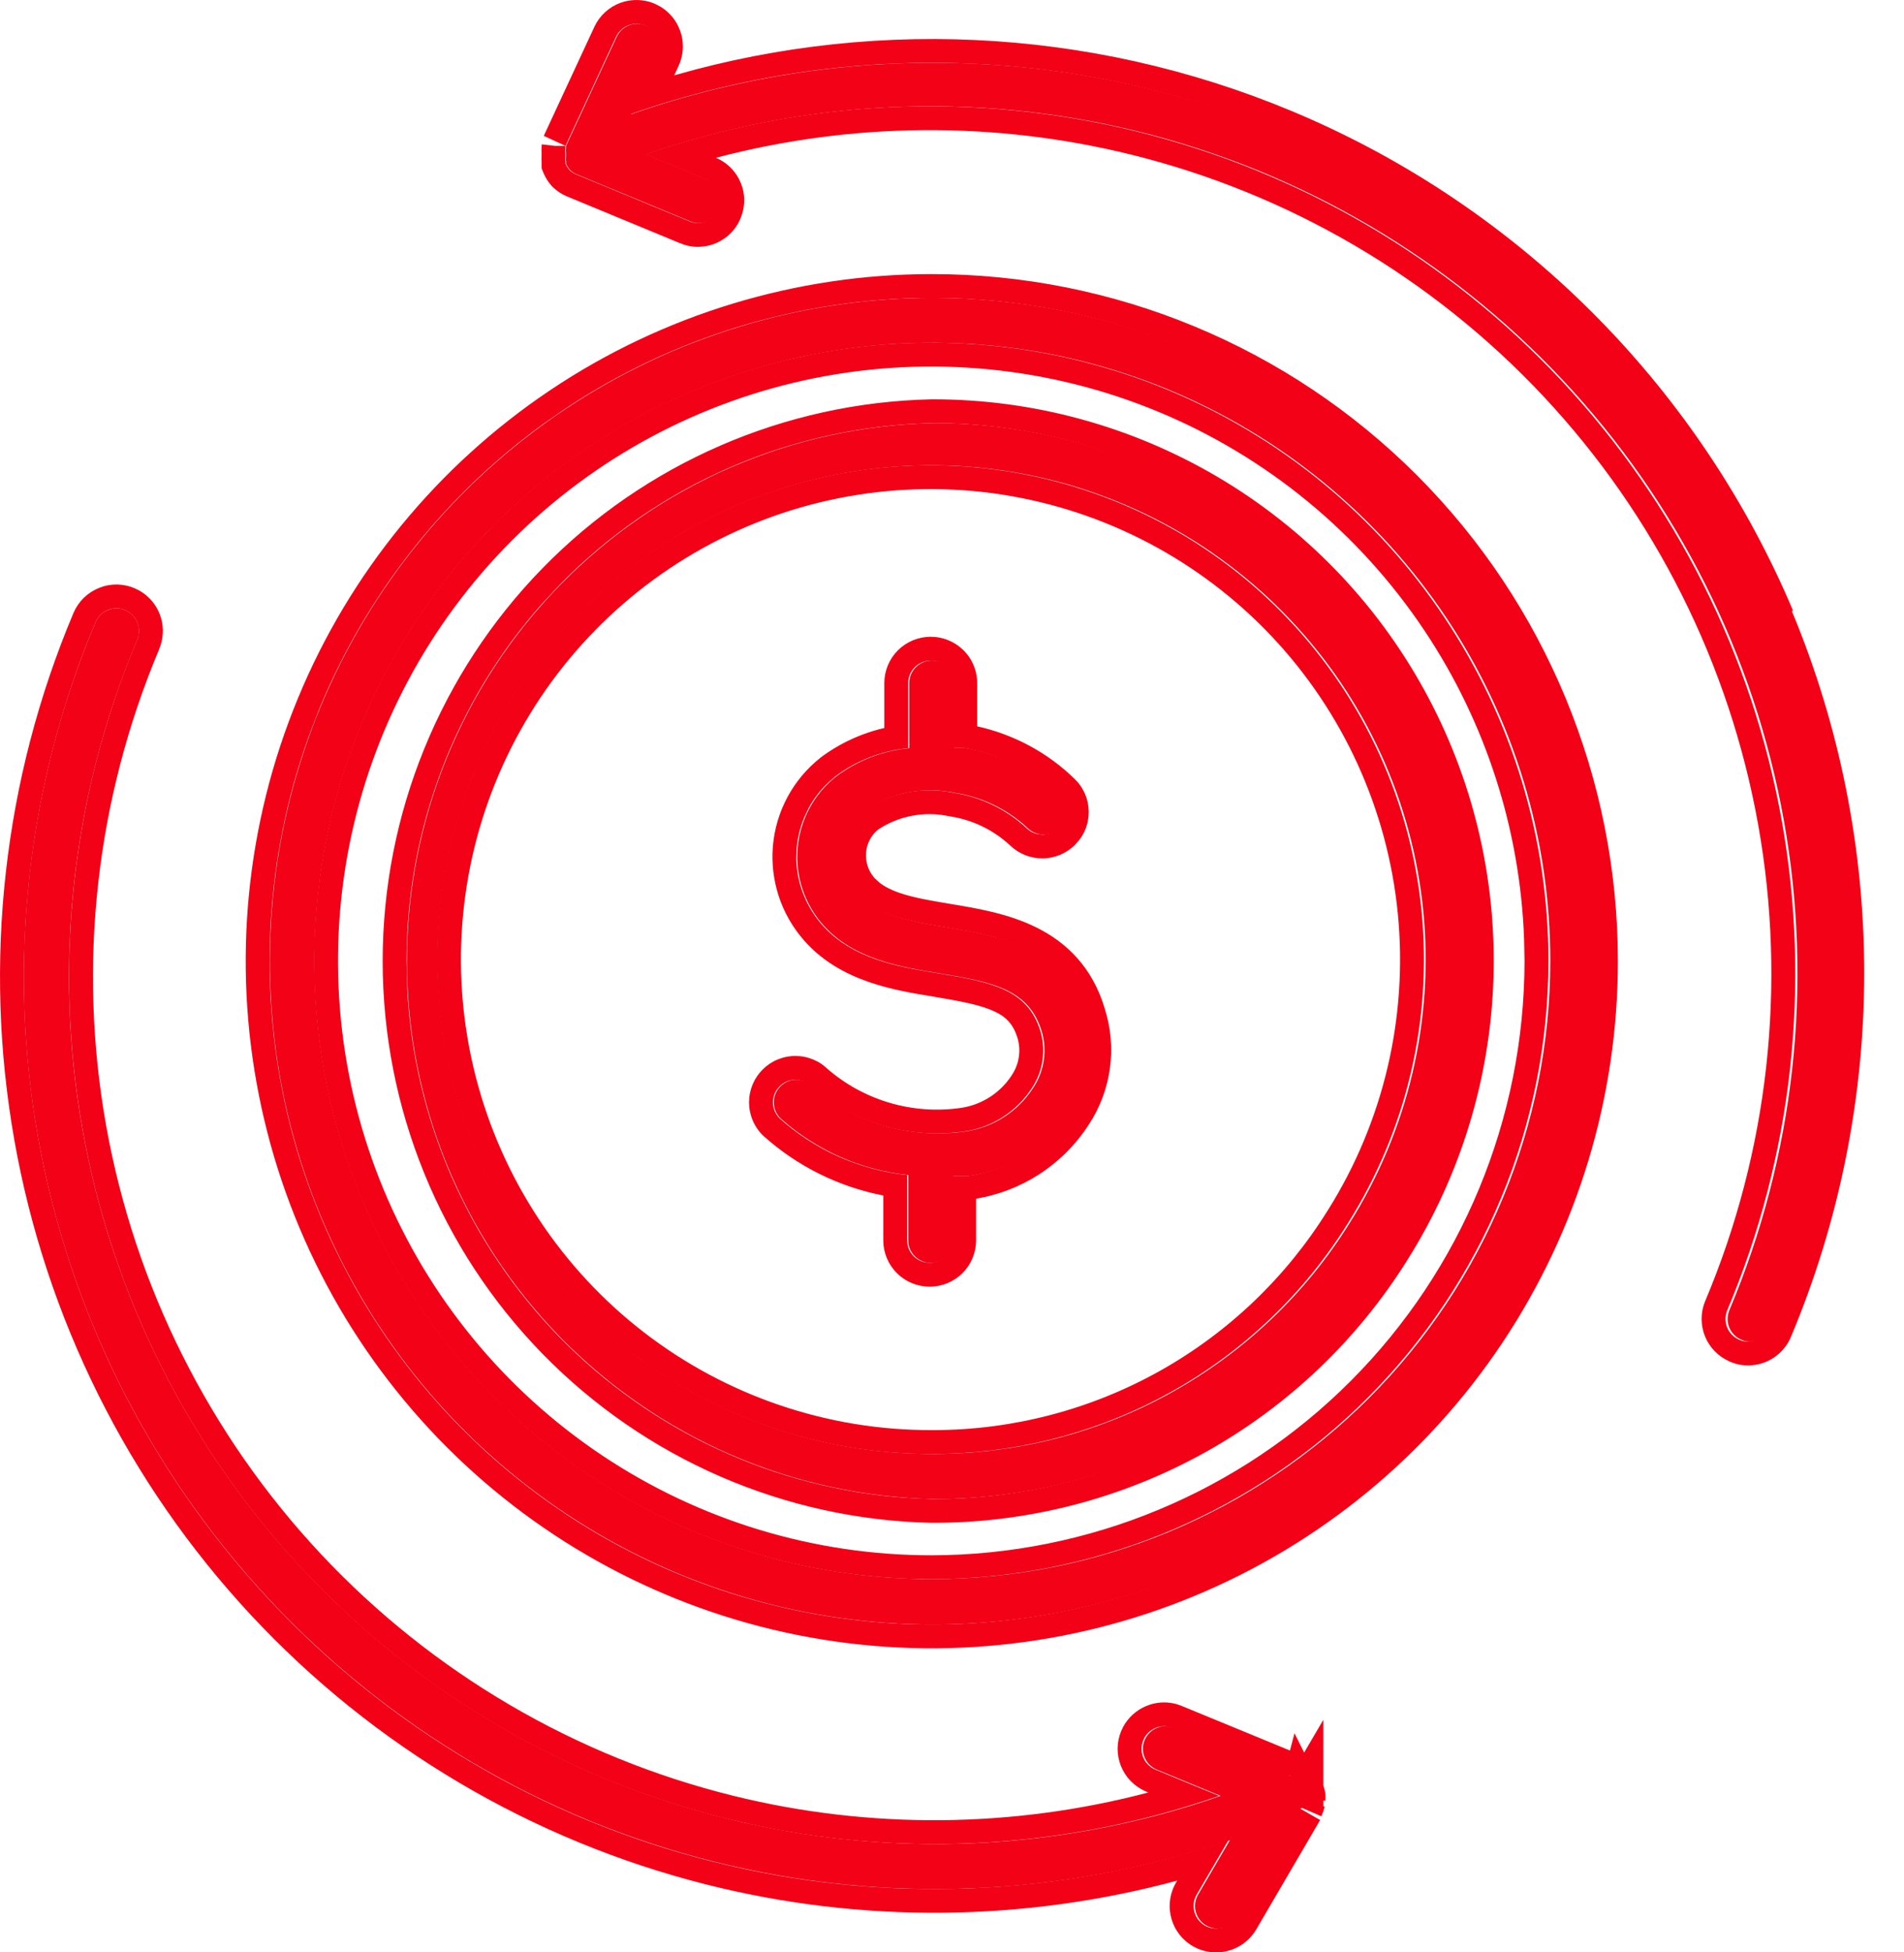
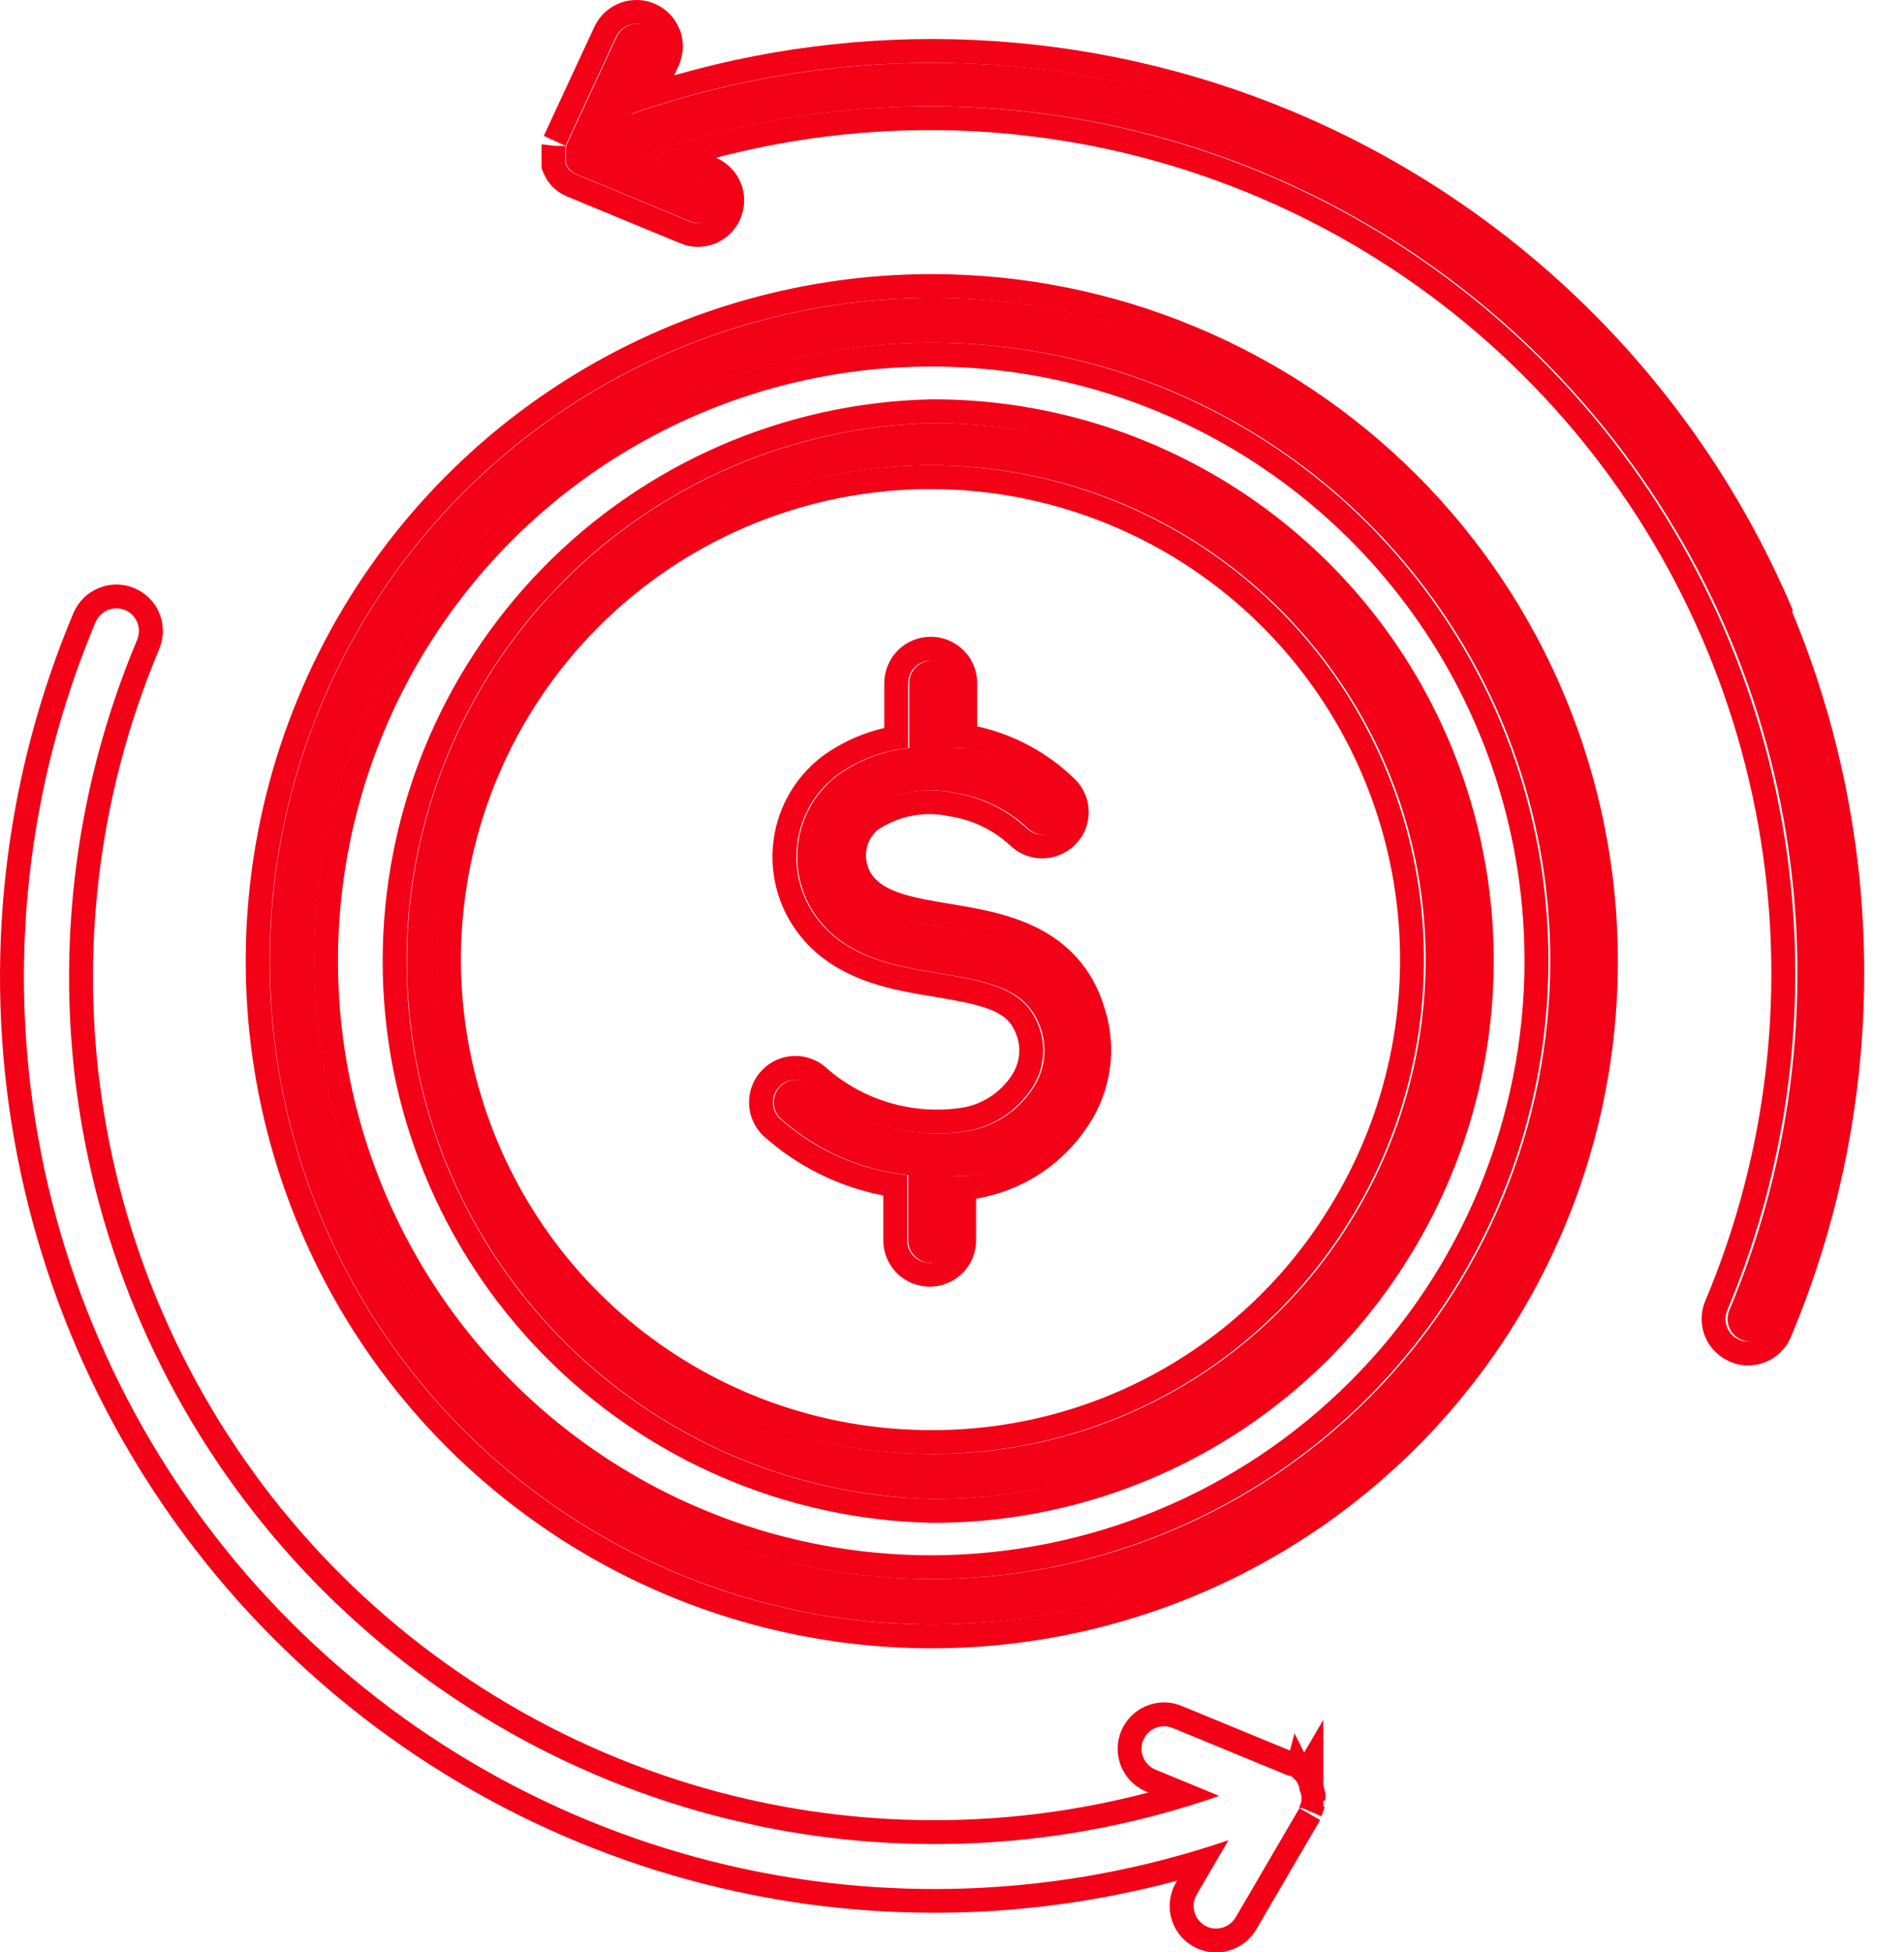
<svg xmlns="http://www.w3.org/2000/svg" width="40" height="41" viewBox="0 0 40 41" fill="none">
  <path d="M19.598 8.885C16.645 8.951 13.836 10.17 11.771 12.281C9.706 14.393 8.549 17.229 8.549 20.182C8.549 23.136 9.706 25.971 11.771 28.083C13.836 30.194 16.645 31.413 19.598 31.479H19.648C21.555 31.477 23.431 30.991 25.099 30.065C26.767 29.139 28.172 27.804 29.181 26.186C30.256 24.477 30.854 22.512 30.911 20.494C30.968 18.476 30.483 16.48 29.507 14.713C28.531 12.947 27.099 11.474 25.36 10.449C23.621 9.424 21.639 8.884 19.62 8.885H19.598ZM28.357 25.679C27.437 27.158 26.156 28.38 24.635 29.229C23.114 30.078 21.401 30.526 19.659 30.532H19.598C17.295 30.538 15.055 29.778 13.231 28.371C11.408 26.965 10.103 24.992 9.524 22.763C8.945 20.534 9.123 18.175 10.031 16.059C10.939 13.942 12.525 12.188 14.54 11.072C16.554 9.956 18.883 9.541 21.159 9.893C23.435 10.246 25.529 11.345 27.111 13.018C28.694 14.691 29.675 16.843 29.901 19.135C30.126 21.427 29.583 23.729 28.357 25.679Z" fill="#F20117" />
  <path d="M19.916 19.477C19.152 19.349 18.428 19.232 18.016 18.77C17.906 18.646 17.822 18.501 17.77 18.344C17.719 18.187 17.7 18.021 17.715 17.856C17.729 17.693 17.776 17.535 17.854 17.391C17.932 17.248 18.038 17.121 18.166 17.02C18.442 16.833 18.754 16.704 19.081 16.641C19.409 16.578 19.746 16.582 20.072 16.652C20.639 16.741 21.167 16.997 21.587 17.388C21.676 17.476 21.796 17.526 21.922 17.526C22.047 17.526 22.167 17.476 22.256 17.388C22.3 17.344 22.336 17.292 22.36 17.235C22.384 17.177 22.396 17.116 22.396 17.054C22.396 16.991 22.384 16.93 22.36 16.872C22.336 16.815 22.3 16.763 22.256 16.719C21.704 16.18 21 15.824 20.239 15.7H20.049V14.346C20.049 14.22 20 14.1 19.911 14.011C19.822 13.922 19.701 13.872 19.576 13.872C19.45 13.872 19.33 13.922 19.241 14.011C19.152 14.1 19.102 14.22 19.102 14.346V15.711C18.545 15.765 18.013 15.971 17.564 16.307C17.335 16.489 17.145 16.715 17.006 16.973C16.867 17.231 16.782 17.514 16.757 17.805C16.731 18.097 16.765 18.391 16.857 18.669C16.949 18.947 17.097 19.203 17.291 19.422C17.927 20.14 18.89 20.302 19.743 20.441C20.891 20.631 21.604 20.787 21.877 21.634C21.941 21.836 21.958 22.05 21.928 22.261C21.898 22.471 21.822 22.672 21.704 22.848C21.545 23.094 21.335 23.303 21.088 23.461C20.84 23.619 20.562 23.721 20.272 23.762C19.701 23.843 19.118 23.801 18.565 23.637C18.011 23.474 17.499 23.194 17.063 22.815C17.019 22.77 16.967 22.735 16.91 22.711C16.852 22.687 16.791 22.674 16.729 22.674C16.666 22.674 16.605 22.687 16.547 22.711C16.49 22.735 16.438 22.77 16.394 22.815C16.306 22.904 16.256 23.024 16.256 23.149C16.256 23.274 16.306 23.395 16.394 23.483C17.142 24.153 18.082 24.571 19.08 24.676V26.047C19.08 26.172 19.13 26.293 19.219 26.381C19.307 26.47 19.428 26.52 19.553 26.52C19.679 26.52 19.8 26.47 19.888 26.381C19.977 26.293 20.027 26.172 20.027 26.047V24.693H20.372C20.8 24.632 21.209 24.48 21.572 24.247C21.935 24.015 22.245 23.706 22.479 23.344C22.672 23.051 22.798 22.718 22.846 22.37C22.895 22.022 22.864 21.668 22.757 21.333C22.328 19.878 20.991 19.656 19.916 19.477Z" fill="#F20117" />
  <path d="M19.598 6.255C16.843 6.255 14.15 7.072 11.859 8.603C9.569 10.133 7.783 12.309 6.729 14.854C5.675 17.399 5.399 20.2 5.936 22.902C6.474 25.604 7.8 28.086 9.748 30.035C11.697 31.983 14.179 33.309 16.881 33.847C19.583 34.384 22.384 34.108 24.929 33.054C27.474 32 29.649 30.214 31.18 27.924C32.711 25.633 33.528 22.94 33.528 20.185C33.528 16.491 32.06 12.947 29.448 10.335C26.835 7.723 23.293 6.255 19.598 6.255ZM19.598 33.161C17.03 33.164 14.518 32.404 12.382 30.979C10.245 29.553 8.58 27.526 7.596 25.154C6.611 22.781 6.353 20.171 6.853 17.651C7.353 15.132 8.589 12.818 10.405 11.001C12.221 9.185 14.535 7.948 17.054 7.447C19.573 6.945 22.184 7.203 24.556 8.186C26.929 9.169 28.957 10.834 30.383 12.97C31.81 15.105 32.57 17.616 32.569 20.185C32.565 23.624 31.197 26.921 28.766 29.354C26.334 31.786 23.038 33.156 19.598 33.161Z" fill="#F20117" />
-   <path d="M27.332 37.591C27.335 37.578 27.335 37.565 27.332 37.552C27.319 37.498 27.296 37.448 27.265 37.402L27.237 37.374C27.209 37.342 27.178 37.314 27.142 37.29H27.103L24.652 36.282C24.537 36.238 24.409 36.241 24.296 36.29C24.183 36.339 24.093 36.43 24.046 36.544C23.999 36.657 23.998 36.785 24.044 36.9C24.089 37.014 24.177 37.106 24.29 37.157L25.643 37.714C22.317 38.871 18.727 39.039 15.307 38.198C11.887 37.356 8.784 35.54 6.375 32.971C3.966 30.402 2.354 27.189 1.734 23.722C1.114 20.255 1.513 16.682 2.883 13.438C2.932 13.322 2.934 13.191 2.886 13.073C2.839 12.957 2.748 12.863 2.632 12.813C2.516 12.764 2.385 12.762 2.268 12.81C2.151 12.857 2.057 12.948 2.008 13.064C0.571 16.468 0.149 20.216 0.794 23.854C1.438 27.493 3.121 30.867 5.64 33.571C8.159 36.275 11.406 38.192 14.989 39.092C18.573 39.993 22.341 39.837 25.838 38.644L25.17 39.787C25.128 39.858 25.105 39.94 25.105 40.023C25.104 40.106 25.126 40.188 25.167 40.261C25.208 40.333 25.268 40.393 25.34 40.435C25.412 40.477 25.493 40.499 25.577 40.5C25.66 40.5 25.741 40.478 25.814 40.437C25.886 40.396 25.946 40.337 25.989 40.266L27.332 37.97C27.332 37.97 27.332 37.97 27.332 37.942C27.35 37.901 27.365 37.858 27.376 37.814C27.376 37.814 27.376 37.781 27.376 37.764C27.376 37.747 27.376 37.764 27.376 37.725C27.369 37.678 27.354 37.633 27.332 37.591Z" fill="#F20117" />
  <path d="M37.249 13.014C35.35 8.525 31.812 4.929 27.355 2.957C22.898 0.985 17.856 0.786 13.257 2.4L13.815 1.174C13.868 1.06 13.873 0.93 13.831 0.812C13.788 0.694 13.7 0.598 13.586 0.544C13.472 0.491 13.342 0.485 13.224 0.528C13.106 0.571 13.01 0.659 12.956 0.773L11.892 3.063C11.892 3.063 11.892 3.063 11.892 3.091C11.887 3.135 11.887 3.18 11.892 3.224C11.89 3.243 11.89 3.262 11.892 3.28C11.887 3.319 11.887 3.358 11.892 3.397C11.892 3.397 11.892 3.425 11.892 3.436C11.913 3.488 11.943 3.535 11.981 3.575C12.019 3.61 12.062 3.638 12.11 3.659L14.494 4.645C14.55 4.671 14.611 4.684 14.673 4.684C14.767 4.685 14.86 4.658 14.938 4.605C15.017 4.552 15.078 4.477 15.113 4.389C15.161 4.273 15.161 4.143 15.113 4.027C15.065 3.911 14.972 3.818 14.856 3.77L13.575 3.241C16.901 2.085 20.491 1.918 23.91 2.761C27.329 3.603 30.43 5.419 32.838 7.988C35.246 10.557 36.858 13.769 37.477 17.235C38.097 20.701 37.699 24.273 36.33 27.517C36.282 27.634 36.282 27.764 36.33 27.88C36.378 27.996 36.471 28.088 36.587 28.136C36.644 28.163 36.707 28.176 36.77 28.175C36.863 28.174 36.953 28.146 37.031 28.095C37.108 28.043 37.168 27.97 37.205 27.885C38.198 25.525 38.709 22.991 38.709 20.43C38.709 17.87 38.198 15.335 37.205 12.975L37.249 13.014Z" fill="#F20117" />
  <path d="M2.171 12.314C2.356 12.26 2.554 12.262 2.738 12.32L2.829 12.354L2.916 12.396C3.085 12.489 3.223 12.63 3.312 12.801L3.352 12.889L3.383 12.979C3.445 13.193 3.431 13.423 3.344 13.63L3.345 13.631C2.015 16.787 1.627 20.262 2.229 23.635C2.831 27.007 4.398 30.131 6.737 32.63C9.077 35.128 12.09 36.894 15.41 37.713C18.283 38.421 21.279 38.391 24.127 37.642L24.069 37.619L24.062 37.616L24.054 37.612C23.823 37.508 23.641 37.318 23.548 37.083C23.455 36.848 23.457 36.587 23.554 36.353L23.594 36.268C23.697 36.075 23.863 35.92 24.067 35.832L24.156 35.798C24.336 35.74 24.529 35.735 24.711 35.785L24.801 35.815L24.815 35.82H24.814L27.1 36.761L27.195 36.399L27.398 36.804L27.801 36.116V37.494C27.818 37.543 27.831 37.593 27.84 37.644L27.846 37.684V37.814C27.844 37.814 27.836 37.814 27.801 37.814V37.932L27.83 37.94C27.812 38.009 27.788 38.077 27.759 38.142L27.364 37.971H27.299L27.734 38.221L26.392 40.517L26.39 40.52C26.303 40.666 26.18 40.788 26.032 40.872C25.884 40.956 25.716 41 25.546 41H25.545C25.373 40.999 25.204 40.954 25.055 40.867C24.907 40.781 24.785 40.656 24.7 40.508C24.616 40.359 24.572 40.191 24.573 40.02C24.574 39.85 24.62 39.682 24.706 39.535L24.73 39.493C21.504 40.361 18.104 40.395 14.85 39.577C11.177 38.653 7.848 36.685 5.267 33.911C2.686 31.137 0.961 27.674 0.301 23.941C-0.359 20.208 0.072 16.364 1.544 12.871L1.545 12.869C1.647 12.631 1.839 12.443 2.08 12.347L2.171 12.314ZM2.631 12.813C2.515 12.764 2.384 12.762 2.267 12.809C2.151 12.856 2.058 12.948 2.008 13.064C0.573 16.469 0.152 20.216 0.795 23.854C1.439 27.493 3.119 30.867 5.635 33.571C8.15 36.275 11.394 38.192 14.973 39.093C18.552 39.993 22.315 39.837 25.808 38.644L25.14 39.787L25.112 39.843C25.088 39.9 25.075 39.961 25.075 40.023C25.075 40.106 25.097 40.188 25.138 40.261C25.179 40.333 25.238 40.393 25.309 40.435C25.363 40.467 25.423 40.487 25.484 40.496L25.547 40.5C25.63 40.5 25.711 40.478 25.783 40.437C25.837 40.407 25.885 40.366 25.923 40.317L25.959 40.265L27.299 37.971C27.299 37.971 27.299 37.97 27.299 37.942C27.317 37.901 27.332 37.858 27.343 37.814V37.725C27.336 37.679 27.321 37.633 27.299 37.592C27.302 37.579 27.302 37.565 27.299 37.553C27.286 37.499 27.264 37.448 27.233 37.402L27.205 37.374C27.178 37.342 27.145 37.314 27.11 37.291H27.071L24.623 36.282C24.508 36.238 24.38 36.241 24.267 36.29C24.154 36.339 24.065 36.43 24.018 36.544C23.971 36.657 23.97 36.785 24.015 36.899C24.06 37.014 24.149 37.106 24.261 37.157L25.613 37.714C22.499 38.799 19.152 39.014 15.932 38.344L15.29 38.198C11.874 37.356 8.775 35.54 6.369 32.971C3.964 30.401 2.354 27.188 1.735 23.721C1.116 20.255 1.514 16.682 2.881 13.437C2.93 13.321 2.932 13.191 2.885 13.074C2.838 12.957 2.747 12.863 2.631 12.813ZM33.487 20.184C33.487 16.49 32.021 12.947 29.413 10.335C26.885 7.804 23.486 6.348 19.922 6.26L19.575 6.256C16.824 6.256 14.134 7.073 11.847 8.603L11.424 8.897C9.339 10.407 7.71 12.468 6.722 14.854L6.534 15.335C5.638 17.749 5.428 20.369 5.931 22.902C6.468 25.604 7.793 28.087 9.739 30.035C11.685 31.983 14.163 33.309 16.862 33.846C19.392 34.35 22.008 34.14 24.42 33.243L24.899 33.054C27.442 32 29.614 30.214 31.142 27.924C32.575 25.776 33.382 23.275 33.477 20.701L33.487 20.184ZM17.034 7.446C19.55 6.945 22.158 7.202 24.528 8.185C26.898 9.168 28.923 10.834 30.347 12.97C31.772 15.105 32.531 17.616 32.53 20.184C32.526 23.624 31.159 26.922 28.731 29.354L28.502 29.579C26.097 31.871 22.903 33.156 19.575 33.162L19.096 33.153C16.699 33.066 14.369 32.315 12.368 30.978C10.368 29.642 8.781 27.777 7.781 25.595L7.588 25.154C6.606 22.782 6.348 20.17 6.847 17.651C7.315 15.289 8.43 13.108 10.062 11.348L10.394 11.002C12.094 9.299 14.231 8.104 16.565 7.549L17.034 7.446ZM24.335 8.647C22.057 7.702 19.55 7.456 17.132 7.937C14.715 8.419 12.493 9.608 10.75 11.354C9.007 13.101 7.82 15.325 7.339 17.748C6.859 20.17 7.107 22.681 8.052 24.963C8.997 27.244 10.598 29.193 12.649 30.563C14.7 31.933 17.11 32.663 19.574 32.661C22.875 32.655 26.041 31.34 28.375 29.002C30.71 26.663 32.024 23.492 32.028 20.184L32.019 19.723C31.935 17.414 31.213 15.171 29.928 13.246C28.559 11.192 26.612 9.592 24.335 8.647ZM19.598 8.386C21.704 8.384 23.772 8.949 25.586 10.019C27.4 11.09 28.894 12.628 29.912 14.473C30.93 16.317 31.436 18.402 31.376 20.509C31.316 22.615 30.694 24.667 29.572 26.451C28.519 28.14 27.054 29.534 25.314 30.501C23.574 31.468 21.617 31.977 19.626 31.979H19.564C16.484 31.911 13.552 30.637 11.398 28.431C9.245 26.227 8.039 23.265 8.039 20.182C8.039 17.099 9.245 14.137 11.398 11.932C13.552 9.727 16.484 8.454 19.564 8.386H19.598ZM14.524 11.072C16.536 9.956 18.861 9.541 21.134 9.893C23.407 10.246 25.499 11.345 27.079 13.018C28.66 14.691 29.64 16.844 29.865 19.136C30.09 21.427 29.548 23.729 28.323 25.678C27.404 27.158 26.126 28.38 24.606 29.229L24.319 29.384C22.873 30.132 21.267 30.527 19.636 30.532H19.575C17.419 30.538 15.319 29.87 13.564 28.628L13.217 28.372C11.509 27.053 10.258 25.236 9.631 23.177L9.514 22.762C8.972 20.673 9.095 18.47 9.86 16.459L10.021 16.059C10.871 14.075 12.316 12.409 14.151 11.289L14.524 11.072ZM21.057 10.387C18.895 10.052 16.682 10.447 14.768 11.509C12.854 12.571 11.346 14.241 10.482 16.256C9.619 18.27 9.45 20.515 10.001 22.637C10.552 24.76 11.791 26.638 13.524 27.976C15.258 29.315 17.386 30.038 19.574 30.032H19.635C21.289 30.027 22.915 29.6 24.36 28.793C25.805 27.985 27.022 26.823 27.895 25.416L27.897 25.414C29.063 23.558 29.58 21.367 29.366 19.184C29.151 17.002 28.218 14.954 26.714 13.361C25.209 11.769 23.219 10.723 21.057 10.387ZM13.56 3.241C16.881 2.085 20.467 1.918 23.881 2.761C27.296 3.603 30.394 5.419 32.799 7.988C35.204 10.557 36.813 13.769 37.432 17.235C38.051 20.701 37.653 24.273 36.286 27.517C36.238 27.633 36.238 27.764 36.286 27.88C36.334 27.996 36.426 28.087 36.542 28.136C36.6 28.162 36.662 28.176 36.726 28.175C36.818 28.174 36.908 28.146 36.985 28.095C37.043 28.056 37.092 28.006 37.128 27.947L37.16 27.886C38.09 25.673 38.597 23.307 38.657 20.91L38.662 20.43C38.662 17.87 38.152 15.335 37.16 12.975L37.204 13.014C35.367 8.666 31.993 5.154 27.737 3.146L27.323 2.957C22.871 0.985 17.836 0.786 13.243 2.4L13.799 1.174C13.852 1.06 13.858 0.93 13.816 0.812C13.773 0.694 13.685 0.598 13.572 0.545C13.458 0.492 13.328 0.485 13.21 0.528C13.092 0.571 12.995 0.659 12.942 0.773L11.88 3.063L11.424 2.853L12.487 0.563V0.562C12.596 0.329 12.794 0.147 13.037 0.058L13.13 0.03C13.317 -0.017 13.514 -0.008 13.695 0.055L13.784 0.092L13.871 0.138C14.036 0.236 14.168 0.381 14.25 0.554L14.287 0.642L14.316 0.734C14.371 0.951 14.35 1.18 14.255 1.385L14.165 1.582C18.577 0.315 23.307 0.631 27.527 2.5C32.095 4.524 35.721 8.215 37.667 12.82L37.645 12.836C38.647 15.242 39.164 17.823 39.164 20.43C39.164 23.057 38.64 25.657 37.623 28.078L37.622 28.082C37.547 28.256 37.423 28.404 37.265 28.51C37.108 28.615 36.923 28.671 36.733 28.674L36.734 28.675L36.731 28.674V28.675L36.73 28.674C36.599 28.675 36.469 28.649 36.349 28.596V28.598C36.344 28.596 36.34 28.593 36.335 28.591C36.333 28.59 36.331 28.59 36.329 28.589V28.588C36.1 28.486 35.918 28.301 35.822 28.07C35.724 27.832 35.723 27.565 35.821 27.327L35.823 27.324C37.153 24.169 37.539 20.695 36.937 17.323C36.335 13.951 34.77 10.827 32.431 8.329C30.092 5.831 27.081 4.065 23.761 3.246C20.887 2.537 17.889 2.564 15.041 3.313C15.246 3.401 15.415 3.554 15.519 3.749L15.56 3.836L15.593 3.927C15.657 4.138 15.646 4.365 15.562 4.571L15.563 4.572C15.491 4.754 15.365 4.91 15.202 5.019C15.041 5.128 14.851 5.184 14.656 5.183V5.184C14.655 5.184 14.653 5.183 14.652 5.183L14.65 5.184V5.183C14.524 5.183 14.401 5.156 14.286 5.106V5.107L11.903 4.121L11.895 4.117C11.796 4.074 11.707 4.015 11.628 3.942L11.613 3.929L11.6 3.916C11.521 3.831 11.458 3.731 11.414 3.624L11.378 3.534V3.397C11.375 3.358 11.374 3.319 11.377 3.279C11.376 3.261 11.377 3.243 11.378 3.224C11.375 3.175 11.374 3.126 11.378 3.077V3.063H11.379C11.38 3.053 11.379 3.042 11.381 3.031L11.65 3.063H11.88V3.091C11.874 3.135 11.874 3.18 11.88 3.224C11.877 3.243 11.877 3.262 11.88 3.28C11.875 3.319 11.875 3.358 11.88 3.397V3.436C11.901 3.488 11.931 3.535 11.968 3.575C12.006 3.61 12.05 3.638 12.097 3.659L14.479 4.645C14.534 4.671 14.595 4.684 14.656 4.684C14.727 4.685 14.797 4.669 14.86 4.639L14.922 4.605C15.001 4.553 15.061 4.476 15.096 4.388C15.143 4.273 15.143 4.142 15.096 4.026C15.047 3.91 14.955 3.818 14.84 3.77L13.56 3.241ZM19.067 26.14C19.085 26.23 19.13 26.315 19.197 26.382C19.263 26.448 19.347 26.492 19.438 26.511L19.531 26.52C19.625 26.52 19.716 26.492 19.793 26.44L19.866 26.382C19.932 26.315 19.977 26.23 19.995 26.14L20.004 26.047V24.692H20.349L20.508 24.666C20.877 24.593 21.229 24.45 21.547 24.247C21.909 24.014 22.219 23.707 22.453 23.345C22.646 23.051 22.771 22.718 22.819 22.37C22.855 22.109 22.847 21.844 22.796 21.587L22.731 21.333C22.356 20.06 21.286 19.731 20.305 19.549L19.893 19.477C19.178 19.357 18.497 19.247 18.076 18.852L17.995 18.769C17.913 18.677 17.845 18.573 17.794 18.46L17.75 18.345C17.712 18.227 17.691 18.103 17.689 17.979L17.694 17.856C17.709 17.694 17.756 17.535 17.834 17.391C17.911 17.248 18.017 17.122 18.145 17.02C18.352 16.88 18.579 16.773 18.817 16.701L19.059 16.641C19.387 16.578 19.724 16.581 20.049 16.652C20.615 16.741 21.142 16.997 21.562 17.387C21.629 17.454 21.713 17.499 21.803 17.517L21.896 17.526C22.021 17.526 22.141 17.476 22.23 17.387C22.252 17.366 22.273 17.342 22.29 17.316L22.334 17.235C22.346 17.206 22.354 17.177 22.36 17.146L22.37 17.053C22.37 16.991 22.358 16.929 22.334 16.872C22.322 16.843 22.307 16.816 22.29 16.791L22.23 16.72C21.679 16.18 20.976 15.824 20.216 15.7H20.026V14.345C20.026 14.22 19.977 14.099 19.888 14.011C19.8 13.922 19.679 13.872 19.554 13.872C19.428 13.872 19.307 13.922 19.218 14.011C19.13 14.099 19.08 14.22 19.08 14.345V15.711C18.523 15.765 17.992 15.972 17.544 16.307L17.381 16.452C17.224 16.604 17.09 16.78 16.986 16.973L16.893 17.171C16.81 17.373 16.757 17.587 16.738 17.805L16.73 18.024C16.733 18.243 16.769 18.46 16.838 18.669C16.93 18.947 17.078 19.203 17.272 19.422C17.906 20.14 18.869 20.302 19.721 20.441C20.867 20.631 21.579 20.787 21.852 21.634C21.915 21.836 21.932 22.05 21.902 22.261C21.873 22.471 21.797 22.672 21.679 22.848C21.52 23.094 21.31 23.303 21.063 23.461C20.816 23.618 20.539 23.722 20.249 23.762C19.749 23.834 19.241 23.81 18.752 23.693L18.544 23.637C18.06 23.494 17.607 23.262 17.21 22.952L17.043 22.815C17 22.771 16.948 22.735 16.891 22.711C16.834 22.687 16.772 22.675 16.71 22.675C16.648 22.675 16.586 22.687 16.528 22.711C16.471 22.735 16.42 22.771 16.376 22.815L16.317 22.887C16.266 22.964 16.238 23.055 16.238 23.149C16.238 23.274 16.288 23.394 16.376 23.483C17.123 24.153 18.062 24.57 19.058 24.676V26.047L19.067 26.14ZM33.989 20.184C33.989 23.038 33.145 25.827 31.561 28.2C29.978 30.573 27.727 32.423 25.093 33.515C22.459 34.608 19.559 34.894 16.763 34.337C13.967 33.78 11.399 32.405 9.383 30.387C7.368 28.369 5.995 25.798 5.439 23C4.883 20.201 5.168 17.3 6.259 14.664C7.349 12.027 9.197 9.774 11.567 8.188C13.937 6.602 16.724 5.756 19.575 5.756C23.399 5.756 27.066 7.276 29.769 9.982C32.471 12.688 33.989 16.358 33.989 20.184ZM8.554 20.734C8.689 23.487 9.825 26.103 11.758 28.083C13.692 30.062 16.279 31.257 19.024 31.453L19.575 31.479H19.625L19.982 31.473C21.764 31.415 23.508 30.932 25.069 30.064C26.735 29.138 28.138 27.803 29.147 26.185C30.22 24.477 30.817 22.512 30.874 20.494C30.927 18.602 30.505 16.73 29.649 15.048L29.471 14.714C28.557 13.057 27.243 11.659 25.652 10.646L25.33 10.449C23.702 9.488 21.86 8.954 19.975 8.891L19.598 8.886H19.575C16.627 8.951 13.821 10.17 11.758 12.281L11.382 12.685C9.556 14.748 8.541 17.414 8.541 20.182L8.554 20.734ZM20.529 15.253C21.302 15.424 22.014 15.807 22.582 16.363L22.648 16.434C22.709 16.508 22.76 16.591 22.797 16.68C22.847 16.798 22.872 16.925 22.872 17.053C22.872 17.182 22.847 17.309 22.797 17.427C22.748 17.545 22.675 17.65 22.584 17.74L22.585 17.741C22.402 17.923 22.154 18.026 21.896 18.026C21.642 18.026 21.4 17.927 21.219 17.752V17.753C20.872 17.43 20.437 17.219 19.971 17.146L19.956 17.144L19.942 17.141C19.683 17.085 19.415 17.081 19.155 17.132C18.902 17.18 18.661 17.279 18.447 17.421C18.377 17.478 18.319 17.548 18.276 17.628C18.231 17.712 18.203 17.804 18.195 17.899V17.901C18.186 17.998 18.198 18.096 18.228 18.188C18.258 18.281 18.307 18.366 18.371 18.438L18.475 18.535C18.592 18.627 18.751 18.705 18.963 18.772C19.251 18.863 19.585 18.918 19.976 18.984H19.975C20.499 19.071 21.177 19.18 21.778 19.479C22.404 19.791 22.949 20.309 23.209 21.181C23.338 21.587 23.375 22.017 23.317 22.438C23.258 22.86 23.107 23.264 22.872 23.619C22.6 24.04 22.241 24.397 21.819 24.668C21.42 24.924 20.973 25.094 20.506 25.173V26.047C20.506 26.304 20.404 26.551 20.222 26.734C20.039 26.917 19.791 27.02 19.531 27.02C19.272 27.02 19.023 26.917 18.841 26.734C18.658 26.551 18.556 26.304 18.556 26.047V25.105C17.623 24.924 16.752 24.494 16.04 23.855L16.029 23.846L16.019 23.836C15.86 23.676 15.763 23.467 15.741 23.245L15.736 23.149L15.741 23.053C15.763 22.832 15.86 22.622 16.019 22.463C16.109 22.372 16.215 22.3 16.333 22.251L16.424 22.218C16.517 22.189 16.613 22.175 16.71 22.175L16.807 22.18C16.871 22.186 16.934 22.199 16.995 22.218L17.086 22.251L17.174 22.292C17.247 22.331 17.313 22.381 17.374 22.438C17.755 22.77 18.202 23.015 18.686 23.158C19.169 23.301 19.678 23.338 20.177 23.267H20.178C20.397 23.237 20.606 23.159 20.792 23.04C20.978 22.921 21.137 22.764 21.257 22.578L21.26 22.572C21.336 22.457 21.386 22.327 21.405 22.19C21.424 22.055 21.414 21.917 21.373 21.786C21.282 21.503 21.136 21.355 20.897 21.242C20.617 21.109 20.226 21.032 19.638 20.934V20.933C18.821 20.8 17.666 20.626 16.894 19.752V19.751C16.656 19.481 16.474 19.166 16.362 18.825C16.249 18.483 16.207 18.121 16.238 17.762C16.27 17.404 16.373 17.055 16.544 16.737C16.715 16.42 16.949 16.14 17.232 15.916L17.242 15.907C17.641 15.609 18.096 15.399 18.578 15.288V14.345C18.578 14.088 18.68 13.841 18.862 13.658C19.045 13.475 19.294 13.372 19.554 13.372L19.65 13.377C19.842 13.396 20.024 13.472 20.173 13.594L20.244 13.658L20.309 13.729C20.451 13.903 20.529 14.12 20.529 14.345V15.253Z" fill="#F20117" />
</svg>